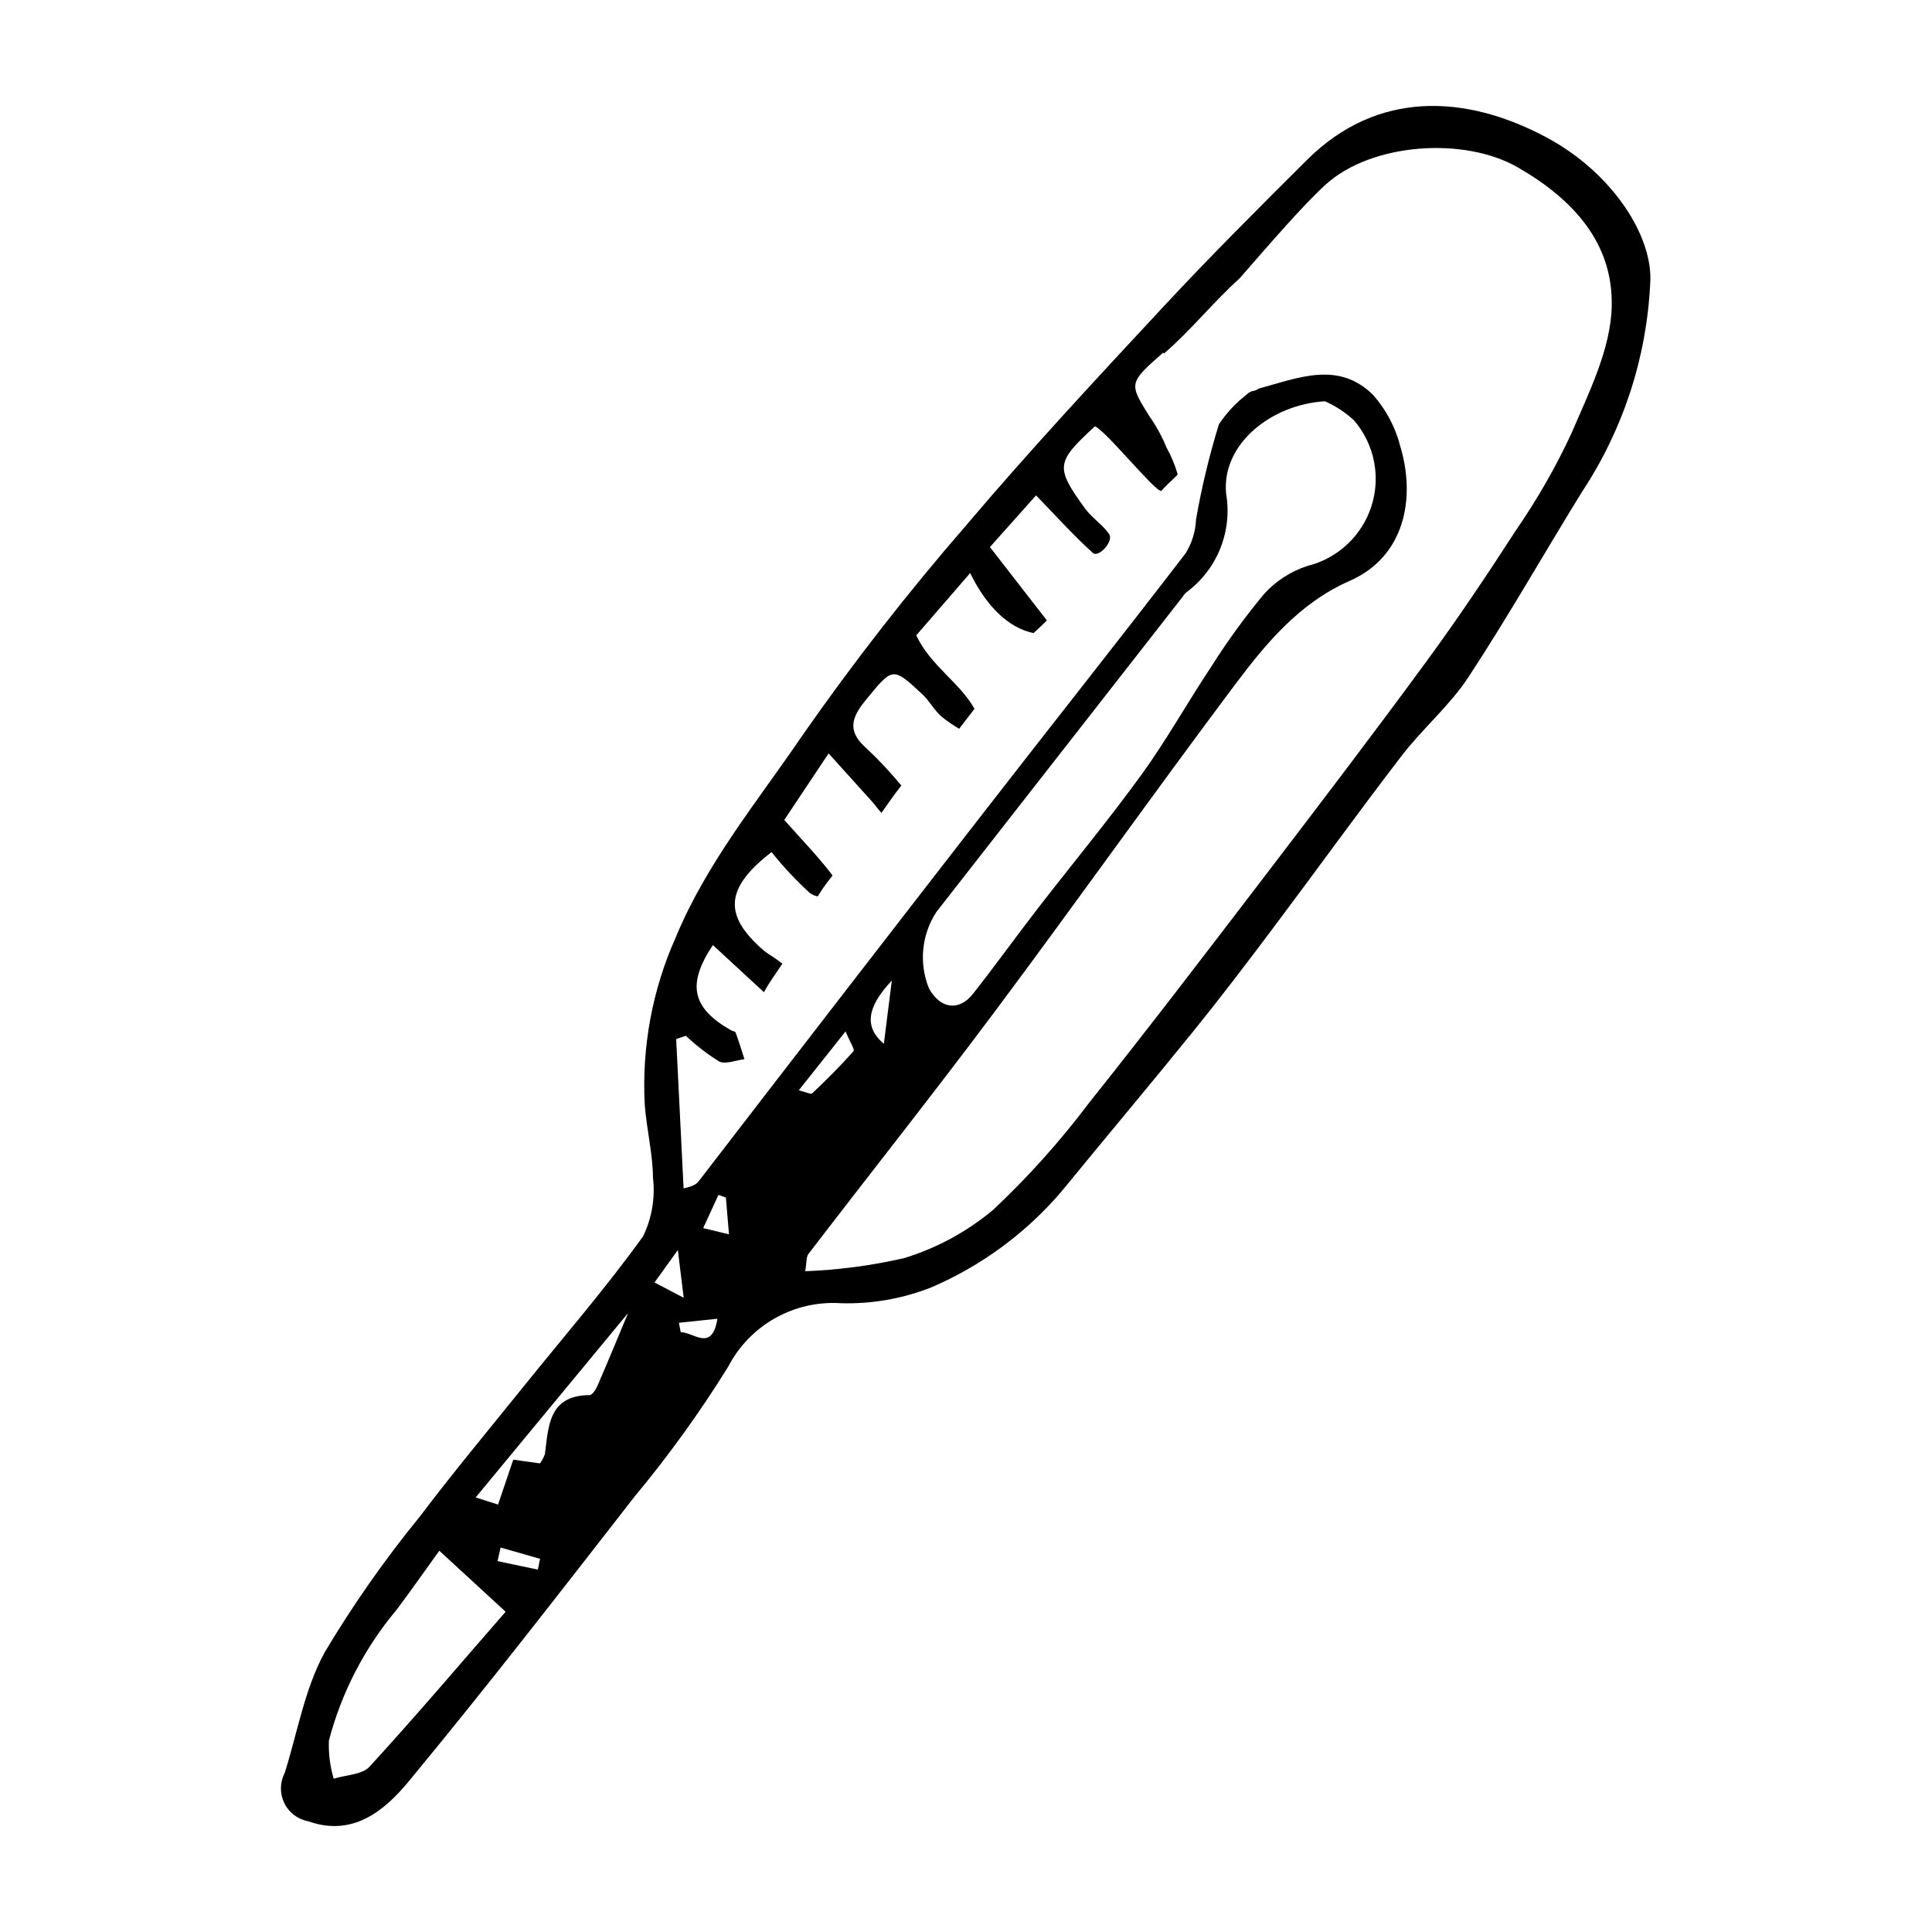
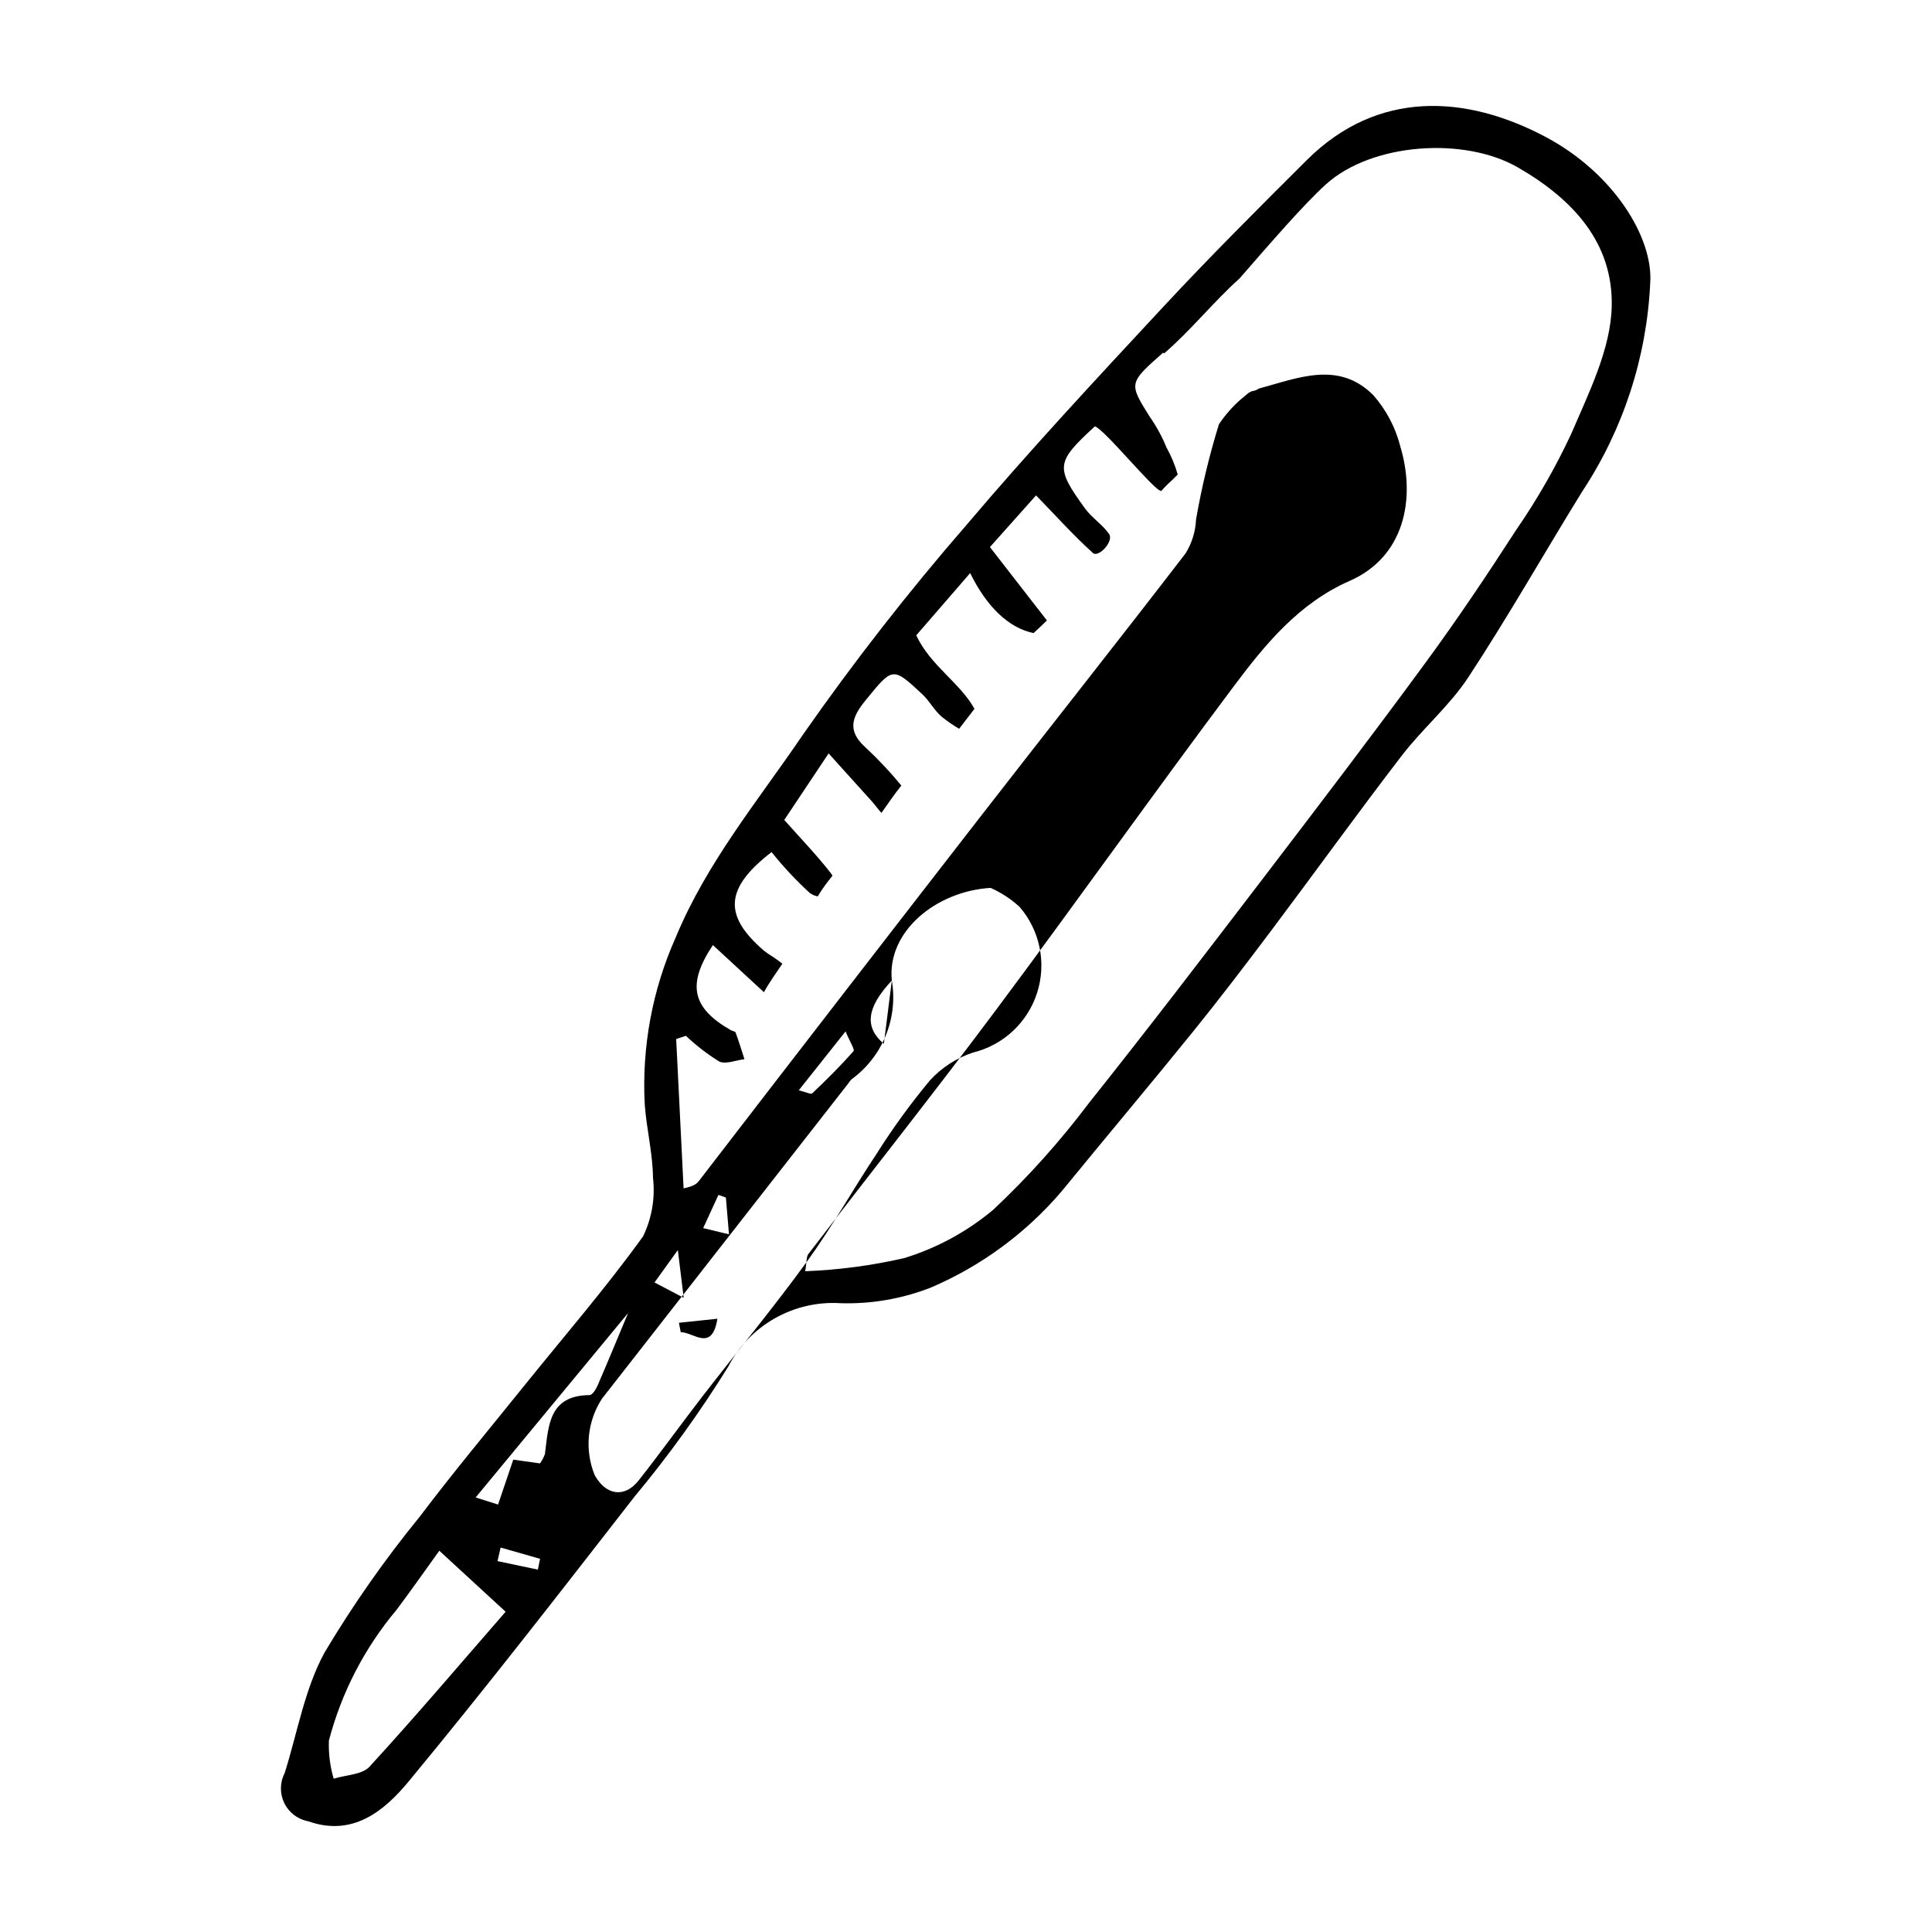
<svg xmlns="http://www.w3.org/2000/svg" fill="#000000" width="800px" height="800px" version="1.1" viewBox="144 144 512 512">
-   <path d="m553.65 180.31c-21.121-11.227-44.559-12.586-63.34 6.121-12.801 12.75-25.605 25.52-37.906 38.746-17.707 19.043-35.449 38.09-52.254 57.918h0.004c-15.465 17.801-29.977 36.41-43.473 55.75-11.809 17.375-25.371 33.699-33.602 53.566v-0.004c-6.211 13.902-9.023 29.078-8.215 44.281 0.461 6.488 2.125 12.926 2.18 19.395 0.629 5.344-0.285 10.754-2.641 15.59-9.957 13.809-21.156 26.727-31.844 40.008-9.184 11.41-18.578 22.664-27.402 34.348-9.246 11.336-17.652 23.336-25.145 35.902-5.289 9.691-7.191 21.238-10.578 31.965h0.004c-1.293 2.488-1.324 5.441-0.09 7.961 1.234 2.516 3.59 4.297 6.348 4.801 11.777 4.188 20.16-2.785 26.504-10.445 20.5-24.758 40.188-50.191 59.93-75.562h0.004c9.062-10.898 17.363-22.41 24.84-34.457 2.797-5.398 7.109-9.867 12.406-12.855 5.297-2.992 11.348-4.371 17.418-3.977 8.188 0.242 16.344-1.18 23.969-4.18 13.32-5.715 25.148-14.426 34.562-25.453 11.582-14.172 23.371-28.168 34.883-42.395 7.125-8.809 13.996-17.832 20.801-26.891 11.527-15.344 22.742-30.926 34.43-46.145 5.547-7.223 12.73-13.281 17.695-20.84 10.547-16.055 20.035-32.805 30.133-49.156 10.883-16.457 17.121-35.551 18.051-55.258 0.863-12.09-9.742-29.203-27.672-38.734zm-311.71 431.87c-1.977 2.156-6.285 2.184-9.512 3.191-0.965-3.277-1.391-6.691-1.266-10.109 3.344-12.738 9.473-24.578 17.945-34.66 3.945-5.254 7.707-10.645 11.316-15.645 6.152 5.66 11.551 10.629 17.57 16.168-11.719 13.465-23.629 27.496-36.055 41.055zm44.602-52.215-10.695-2.254c0.277-1.199 0.551-2.398 0.828-3.594 3.484 0.996 6.965 1.988 10.449 2.984-0.195 0.953-0.391 1.91-0.582 2.863zm15.852-48.848c-0.441 1.023-1.406 2.594-2.141 2.598-10.84 0.078-10.879 8.148-11.84 15.617-0.316 0.883-0.754 1.723-1.305 2.484-2.016-0.281-4.227-0.594-7.09-0.996-1.316 3.898-2.602 7.699-4.023 11.902l-5.945-1.879c13.789-16.684 27.156-32.852 40.406-48.879-2.789 6.664-5.367 12.934-8.062 19.152zm21.242-35.832c0.648 5.258 1.023 8.328 1.555 12.637l-7.738-4.055c1.551-2.148 3.144-4.363 6.18-8.582zm0.766 21.762-0.48-2.496 10.199-1.074c-1.445 8.98-6.367 3.508-9.723 3.57zm5.953-27.586c1.348-2.934 2.691-5.867 4.039-8.801l1.973 0.691c0.234 2.762 0.469 5.523 0.824 9.758zm230.07-210.56c-4.152 8.914-9.047 17.465-14.637 25.559-7.664 11.863-15.539 23.613-23.891 34.996-14.047 19.148-28.441 38.043-42.863 56.914-15.359 20.094-30.711 40.199-46.473 59.969-7.629 10.129-16.105 19.582-25.344 28.262-6.922 5.797-14.934 10.148-23.562 12.801-8.625 1.984-17.418 3.152-26.262 3.484 0.414-2.402 0.242-3.781 0.844-4.57 16.516-21.535 33.387-42.801 49.621-64.543 21.32-28.555 41.93-57.645 63.301-86.16 8.293-11.066 17.199-21.828 30.504-27.664 14.523-6.371 17.578-21.715 13.461-35.551-1.273-5.059-3.731-9.742-7.172-13.664-9.215-9.242-20.02-4.539-30.316-1.766-0.578 0.391-1.242 0.637-1.938 0.719-0.27 0.129-0.535 0.277-0.801 0.422-0.699 0.586-1.422 1.172-2.164 1.805-2.172 1.918-4.09 4.113-5.703 6.523-2.555 8.27-4.582 16.695-6.066 25.227-0.137 3.195-1.102 6.305-2.797 9.02-18.066 23.492-36.48 46.715-54.645 70.129-24.828 31.996-49.594 64.043-74.293 96.141-0.574 0.742-1.289 1.375-4.07 1.98-0.656-13.195-1.309-26.387-1.965-39.582l2.582-0.855h-0.004c2.691 2.555 5.633 4.828 8.785 6.785 1.707 0.863 4.453-0.32 6.734-0.582-0.77-2.363-1.496-4.738-2.348-7.074-0.117-0.316-0.852-0.383-1.266-0.621-10.352-5.926-11.68-12.148-4.754-22.547 4.531 4.184 9.059 8.363 13.527 12.488 1.426-2.617 3.203-5.059 4.891-7.555-0.664-0.527-1.473-1.105-2.449-1.785l-0.008 0.008c-0.82-0.504-1.617-1.047-2.383-1.633-10.832-9.316-10.488-16.547 1.973-26.172v0.004c3.09 3.871 6.477 7.492 10.129 10.836 0.625 0.457 1.348 0.77 2.113 0.902 0.867-1.453 1.824-2.848 2.867-4.18 0.344-0.438 0.688-0.867 1.031-1.301-0.148-0.266-0.316-0.523-0.504-0.762-3.68-4.719-7.863-9.047-12.273-14.012 3.613-5.422 7.309-10.965 11.754-17.637 4.231 4.695 7.832 8.715 11.461 12.711 0.859 0.945 1.656 2.113 2.539 3.047 1.68-2.336 3.387-4.906 5.273-7.234v-0.004c-2.977-3.629-6.199-7.051-9.641-10.242-4.871-4.449-3.324-8.086 0.191-12.387 7.188-8.789 7.102-8.945 15.07-1.508 1.906 1.781 3.144 4.309 5.141 5.949v0.004c1.441 1.152 2.965 2.199 4.551 3.137 1.363-1.758 2.719-3.519 4.07-5.285-3.859-6.941-11.637-11.402-15.434-19.477 4.258-4.918 9.145-10.559 14.289-16.5 4.348 8.887 10.227 14.578 16.812 15.898 1.18-1.109 2.375-2.207 3.535-3.336-5.074-6.531-9.906-12.754-15.109-19.453 3.91-4.383 7.816-8.762 12.223-13.699 5.269 5.426 9.918 10.605 15.051 15.25 1.508 1.367 5.617-3.106 4.316-4.996-1.742-2.531-4.586-4.297-6.398-6.793-7.941-10.965-7.715-12.238 2.613-21.746 2.516 0.676 15.898 17.285 17.594 17.121h0.004c0.906-1.027 1.875-2 2.906-2.906l1.457-1.457c-0.707-2.492-1.707-4.898-2.973-7.16-1.176-2.894-2.676-5.644-4.473-8.199-5.539-8.867-5.57-8.848 3.566-16.926 0.082 0.09 0.195 0.145 0.312 0.16 7.144-6.184 13.043-13.633 19.953-19.84 8.129-9.32 16.941-19.539 22.895-24.938 12.082-10.945 36.578-12.727 50.887-4.473 14.91 8.598 25.184 20.18 24.852 36.703-0.227 11.371-6.047 22.922-10.703 33.82zm-204.74 174.04c4.141-5.211 7.859-9.898 12.395-15.609 1.191 2.859 2.5 4.805 2.109 5.246-3.449 3.898-7.156 7.578-10.934 11.168-0.359 0.34-1.699-0.352-3.57-0.805zm24.66-29.098c-0.809 6.398-1.426 11.316-2.113 16.777-5.059-4.281-4.793-9.402 2.113-16.777zm88.602-128.96c-1.336-12.926 11.68-23.672 26.176-24.543 2.824 1.246 5.426 2.953 7.695 5.051 5.391 6.254 7.148 14.859 4.637 22.73-2.508 7.867-8.926 13.867-16.941 15.844-4.394 1.426-8.34 3.965-11.457 7.371-5.188 6.234-9.957 12.809-14.277 19.672-6.215 9.344-11.691 19.207-18.27 28.281-8.84 12.188-18.469 23.797-27.68 35.715-5.731 7.414-11.191 15.035-16.996 22.387-3.707 4.695-8.664 3.953-11.633-1.434h-0.004c-2.715-6.668-1.988-14.242 1.953-20.273 21.746-27.816 43.484-55.641 65.215-83.469 0.254-0.41 0.551-0.793 0.891-1.137 4.039-2.941 7.18-6.949 9.07-11.578 1.887-4.625 2.449-9.688 1.621-14.617z" />
+   <path d="m553.65 180.31c-21.121-11.227-44.559-12.586-63.34 6.121-12.801 12.75-25.605 25.52-37.906 38.746-17.707 19.043-35.449 38.09-52.254 57.918h0.004c-15.465 17.801-29.977 36.41-43.473 55.75-11.809 17.375-25.371 33.699-33.602 53.566v-0.004c-6.211 13.902-9.023 29.078-8.215 44.281 0.461 6.488 2.125 12.926 2.18 19.395 0.629 5.344-0.285 10.754-2.641 15.59-9.957 13.809-21.156 26.727-31.844 40.008-9.184 11.41-18.578 22.664-27.402 34.348-9.246 11.336-17.652 23.336-25.145 35.902-5.289 9.691-7.191 21.238-10.578 31.965h0.004c-1.293 2.488-1.324 5.441-0.09 7.961 1.234 2.516 3.59 4.297 6.348 4.801 11.777 4.188 20.16-2.785 26.504-10.445 20.5-24.758 40.188-50.191 59.93-75.562h0.004c9.062-10.898 17.363-22.41 24.84-34.457 2.797-5.398 7.109-9.867 12.406-12.855 5.297-2.992 11.348-4.371 17.418-3.977 8.188 0.242 16.344-1.18 23.969-4.18 13.32-5.715 25.148-14.426 34.562-25.453 11.582-14.172 23.371-28.168 34.883-42.395 7.125-8.809 13.996-17.832 20.801-26.891 11.527-15.344 22.742-30.926 34.43-46.145 5.547-7.223 12.73-13.281 17.695-20.84 10.547-16.055 20.035-32.805 30.133-49.156 10.883-16.457 17.121-35.551 18.051-55.258 0.863-12.09-9.742-29.203-27.672-38.734zm-311.71 431.87c-1.977 2.156-6.285 2.184-9.512 3.191-0.965-3.277-1.391-6.691-1.266-10.109 3.344-12.738 9.473-24.578 17.945-34.66 3.945-5.254 7.707-10.645 11.316-15.645 6.152 5.66 11.551 10.629 17.57 16.168-11.719 13.465-23.629 27.496-36.055 41.055zm44.602-52.215-10.695-2.254c0.277-1.199 0.551-2.398 0.828-3.594 3.484 0.996 6.965 1.988 10.449 2.984-0.195 0.953-0.391 1.91-0.582 2.863zm15.852-48.848c-0.441 1.023-1.406 2.594-2.141 2.598-10.84 0.078-10.879 8.148-11.84 15.617-0.316 0.883-0.754 1.723-1.305 2.484-2.016-0.281-4.227-0.594-7.09-0.996-1.316 3.898-2.602 7.699-4.023 11.902l-5.945-1.879c13.789-16.684 27.156-32.852 40.406-48.879-2.789 6.664-5.367 12.934-8.062 19.152zm21.242-35.832c0.648 5.258 1.023 8.328 1.555 12.637l-7.738-4.055c1.551-2.148 3.144-4.363 6.18-8.582zm0.766 21.762-0.48-2.496 10.199-1.074c-1.445 8.98-6.367 3.508-9.723 3.57zm5.953-27.586c1.348-2.934 2.691-5.867 4.039-8.801l1.973 0.691c0.234 2.762 0.469 5.523 0.824 9.758zm230.07-210.56c-4.152 8.914-9.047 17.465-14.637 25.559-7.664 11.863-15.539 23.613-23.891 34.996-14.047 19.148-28.441 38.043-42.863 56.914-15.359 20.094-30.711 40.199-46.473 59.969-7.629 10.129-16.105 19.582-25.344 28.262-6.922 5.797-14.934 10.148-23.562 12.801-8.625 1.984-17.418 3.152-26.262 3.484 0.414-2.402 0.242-3.781 0.844-4.57 16.516-21.535 33.387-42.801 49.621-64.543 21.32-28.555 41.93-57.645 63.301-86.16 8.293-11.066 17.199-21.828 30.504-27.664 14.523-6.371 17.578-21.715 13.461-35.551-1.273-5.059-3.731-9.742-7.172-13.664-9.215-9.242-20.02-4.539-30.316-1.766-0.578 0.391-1.242 0.637-1.938 0.719-0.27 0.129-0.535 0.277-0.801 0.422-0.699 0.586-1.422 1.172-2.164 1.805-2.172 1.918-4.09 4.113-5.703 6.523-2.555 8.27-4.582 16.695-6.066 25.227-0.137 3.195-1.102 6.305-2.797 9.02-18.066 23.492-36.48 46.715-54.645 70.129-24.828 31.996-49.594 64.043-74.293 96.141-0.574 0.742-1.289 1.375-4.07 1.98-0.656-13.195-1.309-26.387-1.965-39.582l2.582-0.855h-0.004c2.691 2.555 5.633 4.828 8.785 6.785 1.707 0.863 4.453-0.32 6.734-0.582-0.77-2.363-1.496-4.738-2.348-7.074-0.117-0.316-0.852-0.383-1.266-0.621-10.352-5.926-11.68-12.148-4.754-22.547 4.531 4.184 9.059 8.363 13.527 12.488 1.426-2.617 3.203-5.059 4.891-7.555-0.664-0.527-1.473-1.105-2.449-1.785l-0.008 0.008c-0.82-0.504-1.617-1.047-2.383-1.633-10.832-9.316-10.488-16.547 1.973-26.172v0.004c3.09 3.871 6.477 7.492 10.129 10.836 0.625 0.457 1.348 0.77 2.113 0.902 0.867-1.453 1.824-2.848 2.867-4.18 0.344-0.438 0.688-0.867 1.031-1.301-0.148-0.266-0.316-0.523-0.504-0.762-3.68-4.719-7.863-9.047-12.273-14.012 3.613-5.422 7.309-10.965 11.754-17.637 4.231 4.695 7.832 8.715 11.461 12.711 0.859 0.945 1.656 2.113 2.539 3.047 1.68-2.336 3.387-4.906 5.273-7.234v-0.004c-2.977-3.629-6.199-7.051-9.641-10.242-4.871-4.449-3.324-8.086 0.191-12.387 7.188-8.789 7.102-8.945 15.07-1.508 1.906 1.781 3.144 4.309 5.141 5.949v0.004c1.441 1.152 2.965 2.199 4.551 3.137 1.363-1.758 2.719-3.519 4.07-5.285-3.859-6.941-11.637-11.402-15.434-19.477 4.258-4.918 9.145-10.559 14.289-16.5 4.348 8.887 10.227 14.578 16.812 15.898 1.18-1.109 2.375-2.207 3.535-3.336-5.074-6.531-9.906-12.754-15.109-19.453 3.91-4.383 7.816-8.762 12.223-13.699 5.269 5.426 9.918 10.605 15.051 15.25 1.508 1.367 5.617-3.106 4.316-4.996-1.742-2.531-4.586-4.297-6.398-6.793-7.941-10.965-7.715-12.238 2.613-21.746 2.516 0.676 15.898 17.285 17.594 17.121h0.004c0.906-1.027 1.875-2 2.906-2.906l1.457-1.457c-0.707-2.492-1.707-4.898-2.973-7.16-1.176-2.894-2.676-5.644-4.473-8.199-5.539-8.867-5.57-8.848 3.566-16.926 0.082 0.09 0.195 0.145 0.312 0.16 7.144-6.184 13.043-13.633 19.953-19.84 8.129-9.32 16.941-19.539 22.895-24.938 12.082-10.945 36.578-12.727 50.887-4.473 14.91 8.598 25.184 20.18 24.852 36.703-0.227 11.371-6.047 22.922-10.703 33.82zm-204.74 174.04c4.141-5.211 7.859-9.898 12.395-15.609 1.191 2.859 2.5 4.805 2.109 5.246-3.449 3.898-7.156 7.578-10.934 11.168-0.359 0.34-1.699-0.352-3.57-0.805zm24.66-29.098c-0.809 6.398-1.426 11.316-2.113 16.777-5.059-4.281-4.793-9.402 2.113-16.777zc-1.336-12.926 11.68-23.672 26.176-24.543 2.824 1.246 5.426 2.953 7.695 5.051 5.391 6.254 7.148 14.859 4.637 22.73-2.508 7.867-8.926 13.867-16.941 15.844-4.394 1.426-8.34 3.965-11.457 7.371-5.188 6.234-9.957 12.809-14.277 19.672-6.215 9.344-11.691 19.207-18.27 28.281-8.84 12.188-18.469 23.797-27.68 35.715-5.731 7.414-11.191 15.035-16.996 22.387-3.707 4.695-8.664 3.953-11.633-1.434h-0.004c-2.715-6.668-1.988-14.242 1.953-20.273 21.746-27.816 43.484-55.641 65.215-83.469 0.254-0.41 0.551-0.793 0.891-1.137 4.039-2.941 7.18-6.949 9.07-11.578 1.887-4.625 2.449-9.688 1.621-14.617z" />
</svg>